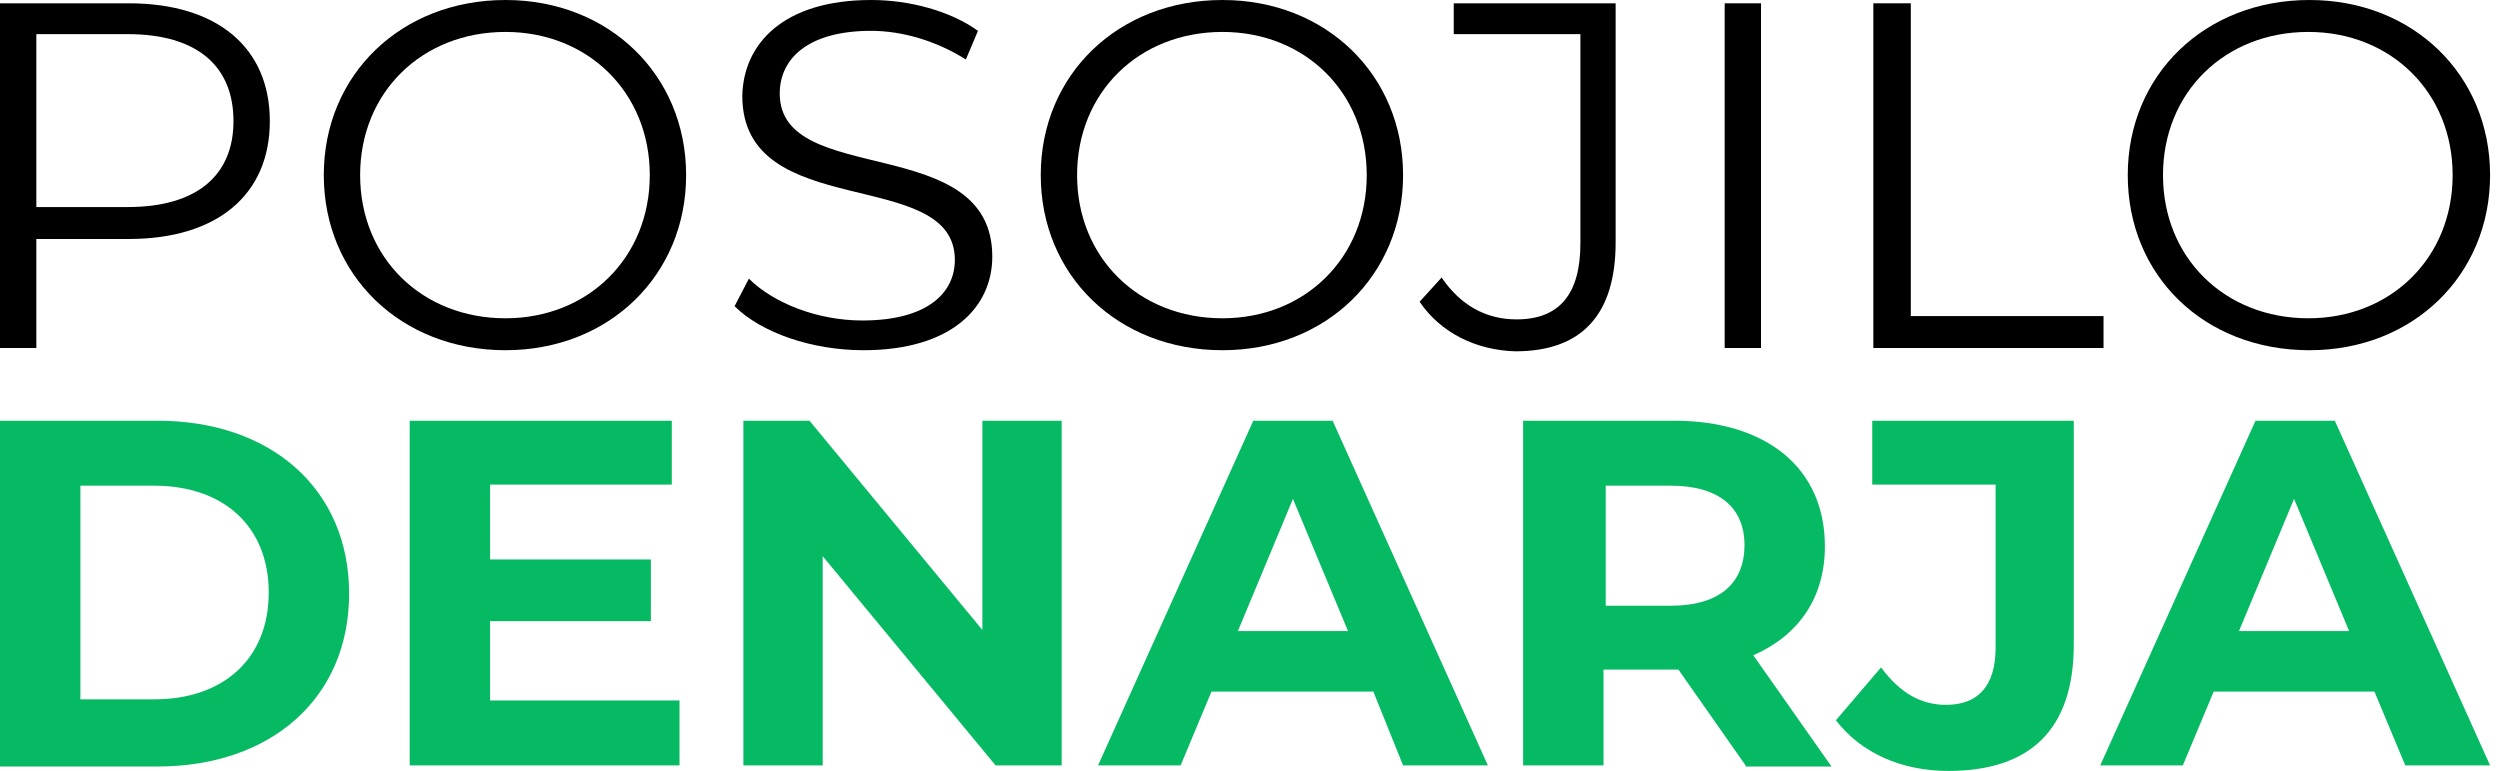
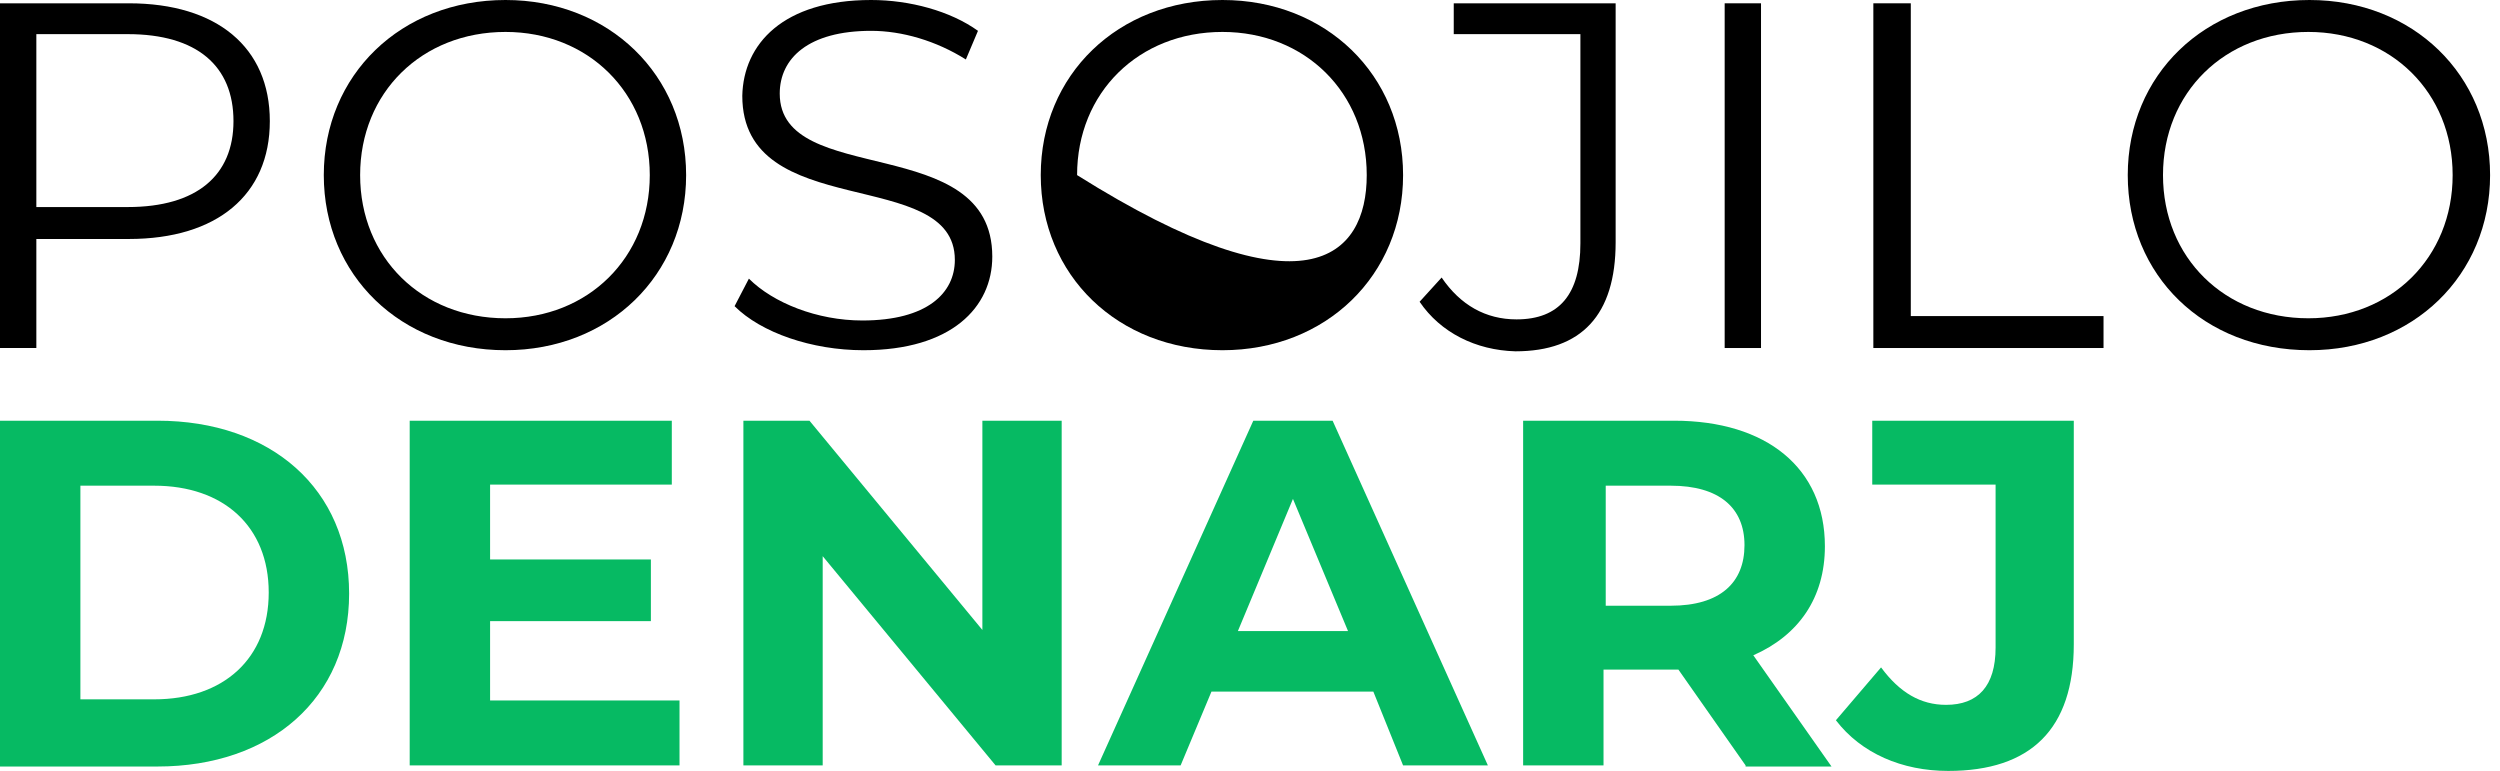
<svg xmlns="http://www.w3.org/2000/svg" version="1.1" id="Layer_1" x="0px" y="0px" viewBox="0 0 227 70" style="enable-background:new 0 0 227 70;" xml:space="preserve">
  <style type="text/css">
	.st0{fill:#06BA63;}
</style>
  <g>
    <g>
      <path d="M24.5,11c0,6.7-4.8,10.7-12.8,10.7H3.3v9.9H0V0.3h11.7C19.7,0.3,24.5,4.3,24.5,11z M21.2,11c0-5-3.3-7.9-9.6-7.9H3.3v15.7    h8.3C17.9,18.8,21.2,15.9,21.2,11z" />
      <path d="M29.4,15.9c0-9.1,7-15.9,16.5-15.9c9.4,0,16.4,6.8,16.4,15.9s-7,15.9-16.4,15.9C36.4,31.8,29.4,25,29.4,15.9z M59,15.9    c0-7.5-5.6-13-13.1-13c-7.6,0-13.2,5.5-13.2,13s5.6,13,13.2,13C53.4,28.9,59,23.4,59,15.9z" />
      <path d="M66.7,27.8l1.3-2.5c2.2,2.2,6.2,3.8,10.3,3.8c5.9,0,8.4-2.5,8.4-5.5c0-8.6-19.3-3.3-19.3-14.9C67.5,4,71.1,0,79.1,0    c3.5,0,7.2,1,9.7,2.8l-1.1,2.6c-2.7-1.7-5.8-2.6-8.6-2.6c-5.7,0-8.3,2.5-8.3,5.7c0,8.6,19.3,3.4,19.3,14.8c0,4.6-3.7,8.5-11.7,8.5    C73.7,31.8,69.1,30.2,66.7,27.8z" />
-       <path d="M94.5,15.9c0-9.1,7-15.9,16.5-15.9c9.4,0,16.4,6.8,16.4,15.9s-7,15.9-16.4,15.9C101.5,31.8,94.5,25,94.5,15.9z     M124.1,15.9c0-7.5-5.6-13-13.1-13c-7.6,0-13.2,5.5-13.2,13s5.6,13,13.2,13C118.5,28.9,124.1,23.4,124.1,15.9z" />
+       <path d="M94.5,15.9c0-9.1,7-15.9,16.5-15.9c9.4,0,16.4,6.8,16.4,15.9s-7,15.9-16.4,15.9C101.5,31.8,94.5,25,94.5,15.9z     M124.1,15.9c0-7.5-5.6-13-13.1-13c-7.6,0-13.2,5.5-13.2,13C118.5,28.9,124.1,23.4,124.1,15.9z" />
      <path d="M128.9,27.4l2-2.2c1.7,2.5,4,3.8,6.8,3.8c3.9,0,5.8-2.3,5.8-6.9v-19H132V0.3h14.7V22c0,6.6-3.1,9.9-9.1,9.9    C134,31.8,130.8,30.2,128.9,27.4z" />
      <path d="M156.6,0.3h3.3v31.3h-3.3V0.3z" />
      <path d="M170.2,0.3h3.3v28.4H191v2.9h-20.9V0.3z" />
      <path d="M193.2,15.9c0-9.1,7-15.9,16.5-15.9c9.4,0,16.4,6.8,16.4,15.9s-7,15.9-16.4,15.9C200.1,31.8,193.2,25,193.2,15.9z     M222.7,15.9c0-7.5-5.6-13-13.1-13c-7.6,0-13.2,5.5-13.2,13s5.6,13,13.2,13C217.1,28.9,222.7,23.4,222.7,15.9z" />
    </g>
    <g>
      <path class="st0" d="M0,38.2h14.3c10.3,0,17.4,6.2,17.4,15.7s-7.1,15.7-17.4,15.7H0V38.2z M14,63.5c6.3,0,10.4-3.7,10.4-9.7    s-4.1-9.7-10.4-9.7H7.3v19.4H14z" />
      <path class="st0" d="M61.7,63.7v5.8H37.2V38.2h23.8V44H44.5v6.8h14.6v5.6H44.5v7.2H61.7z" />
      <path class="st0" d="M96.4,38.2v31.3h-6l-15.7-19v19h-7.2V38.2h6l15.7,19v-19H96.4z" />
      <path class="st0" d="M124.7,62.8H110l-2.8,6.7h-7.5l14.1-31.3h7.2l14.1,31.3h-7.7L124.7,62.8z M122.4,57.3l-5-12l-5,12H122.4z" />
      <path class="st0" d="M158.5,69.5l-6.1-8.7h-0.4h-6.4v8.7h-7.3V38.2h13.7c8.4,0,13.7,4.3,13.7,11.4c0,4.7-2.4,8.1-6.5,9.9l7.1,10.1    H158.5z M151.7,44.1h-5.9V55h5.9c4.5,0,6.7-2.1,6.7-5.5C158.4,46.1,156.1,44.1,151.7,44.1z" />
      <path class="st0" d="M166.7,65.4l4.1-4.8c1.7,2.3,3.6,3.4,5.9,3.4c2.9,0,4.5-1.7,4.5-5.2V44H170v-5.8h18.3v20.3    c0,7.7-3.9,11.5-11.4,11.5C172.7,70,169,68.4,166.7,65.4z" />
-       <path class="st0" d="M215.6,62.8H201l-2.8,6.7h-7.5l14.1-31.3h7.2l14.1,31.3h-7.7L215.6,62.8z M213.3,57.3l-5-12l-5,12H213.3z" />
    </g>
  </g>
</svg>